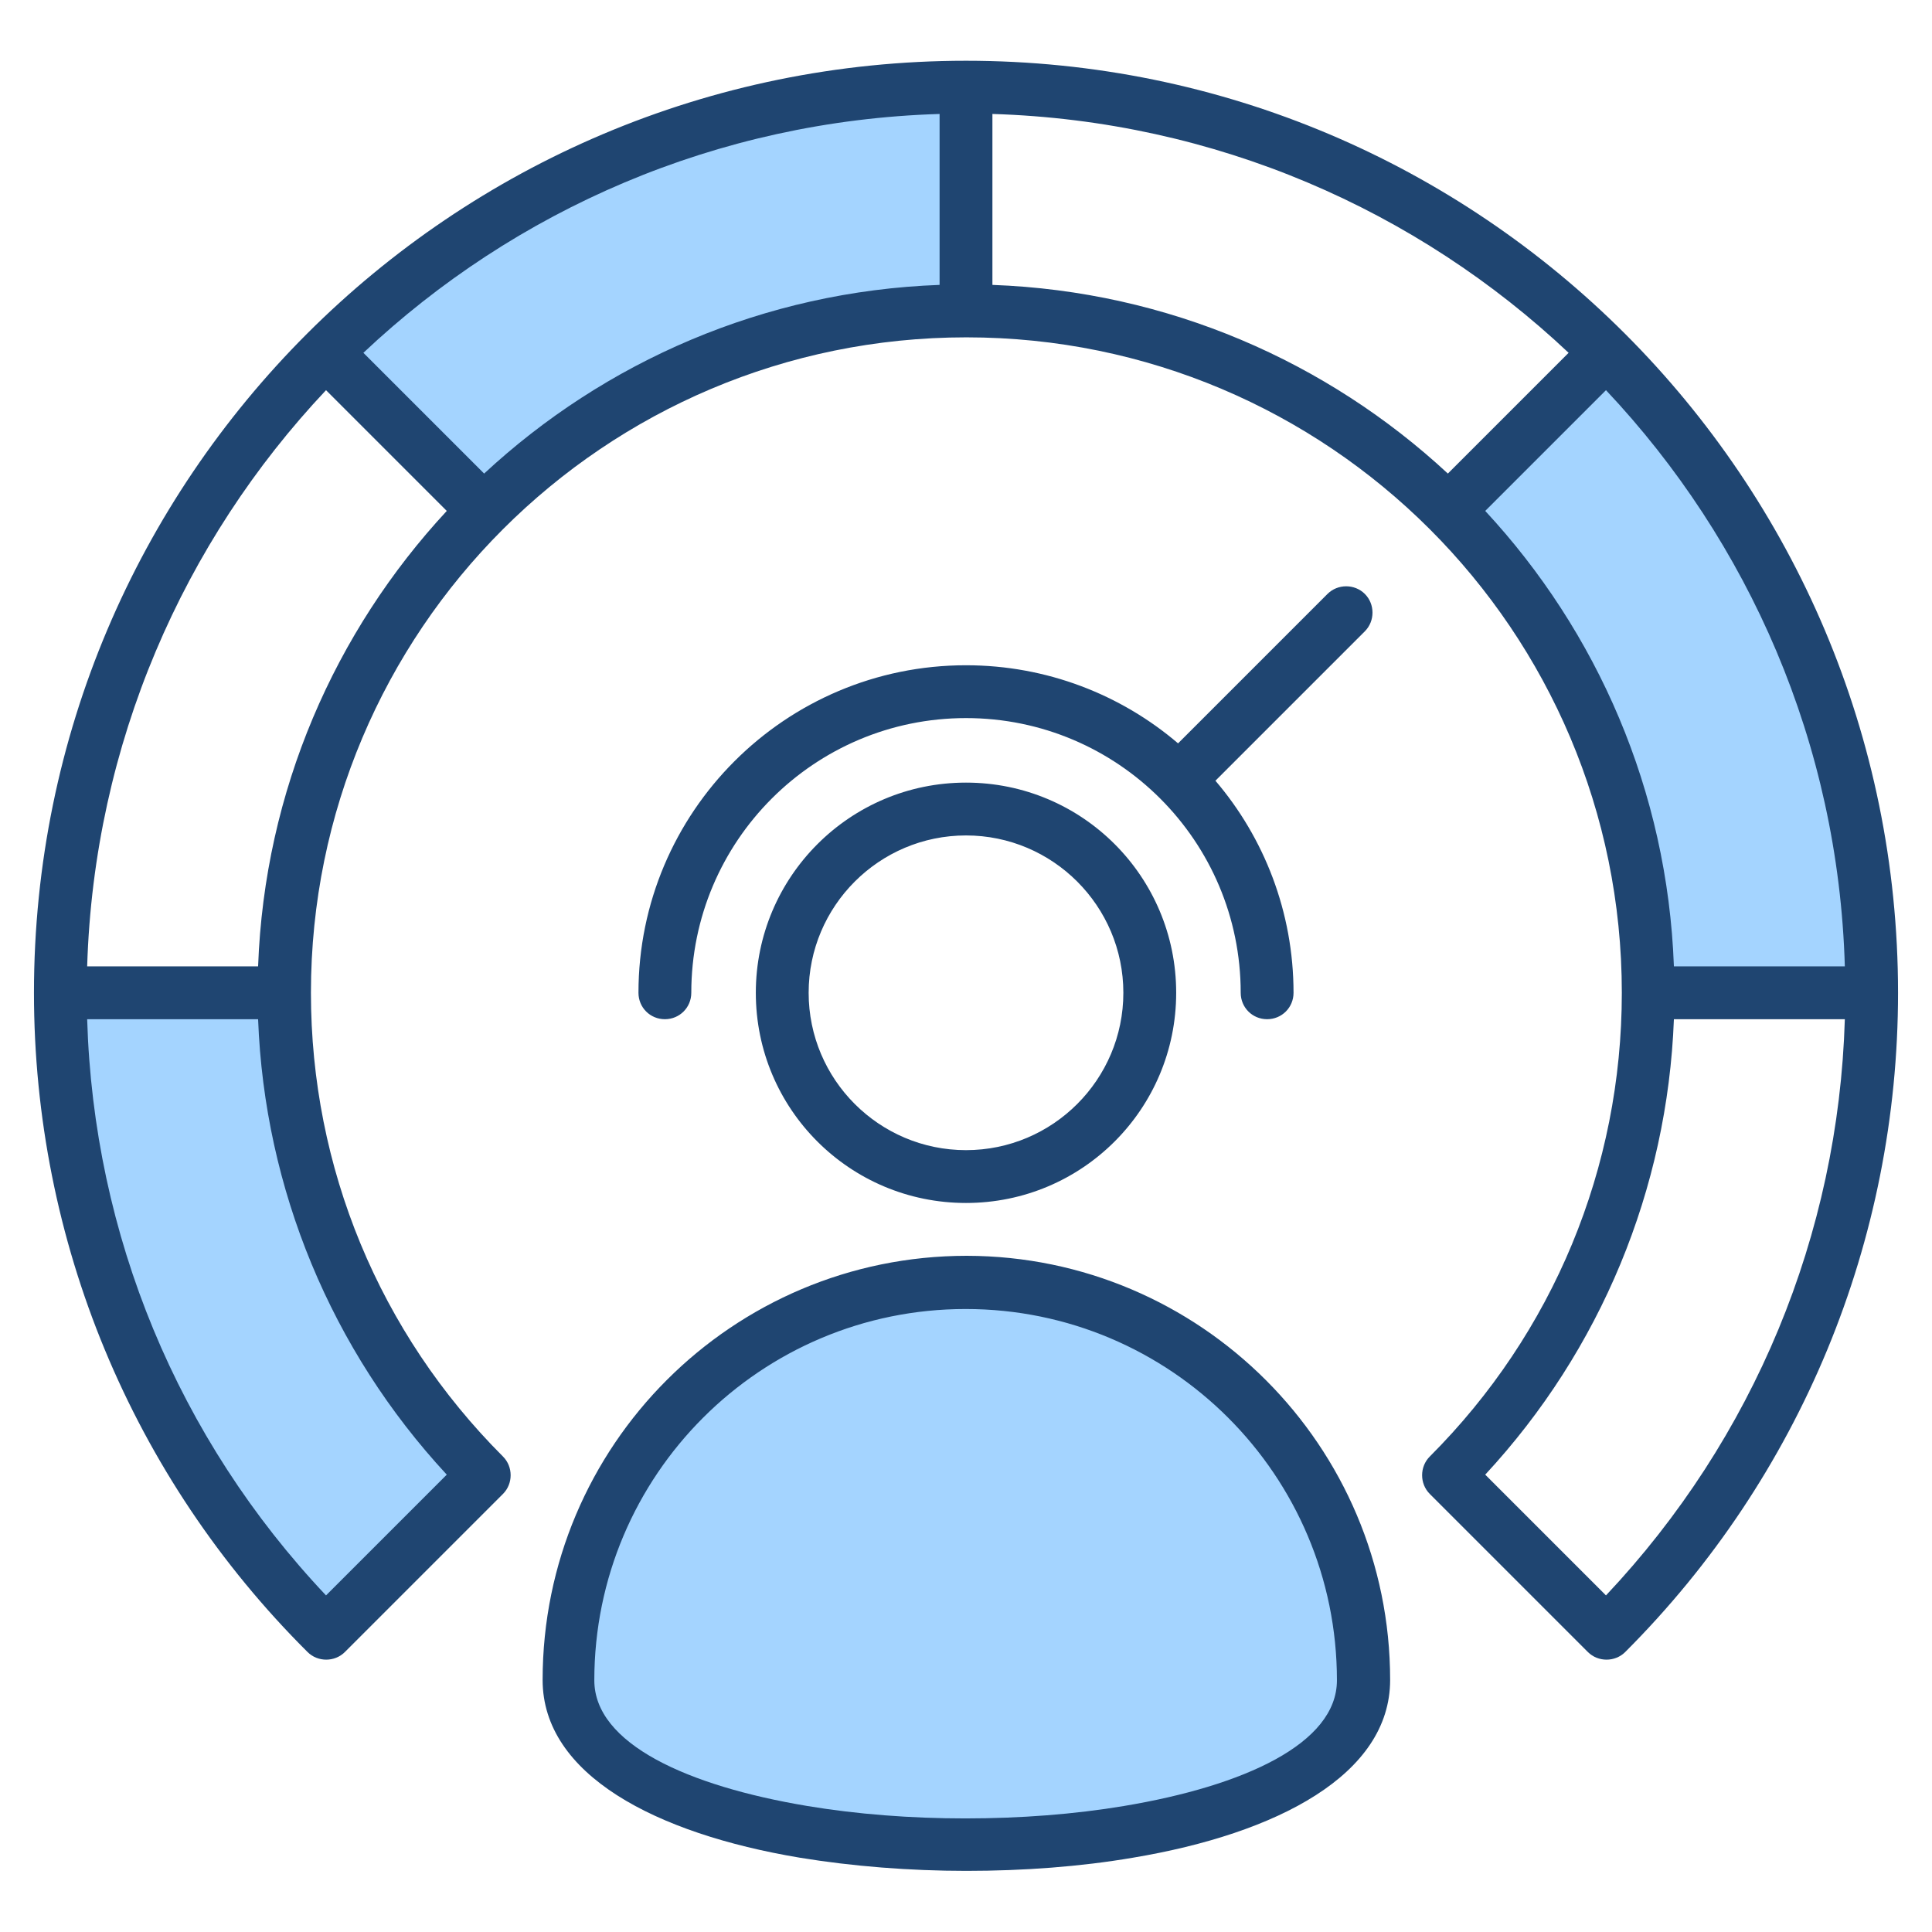
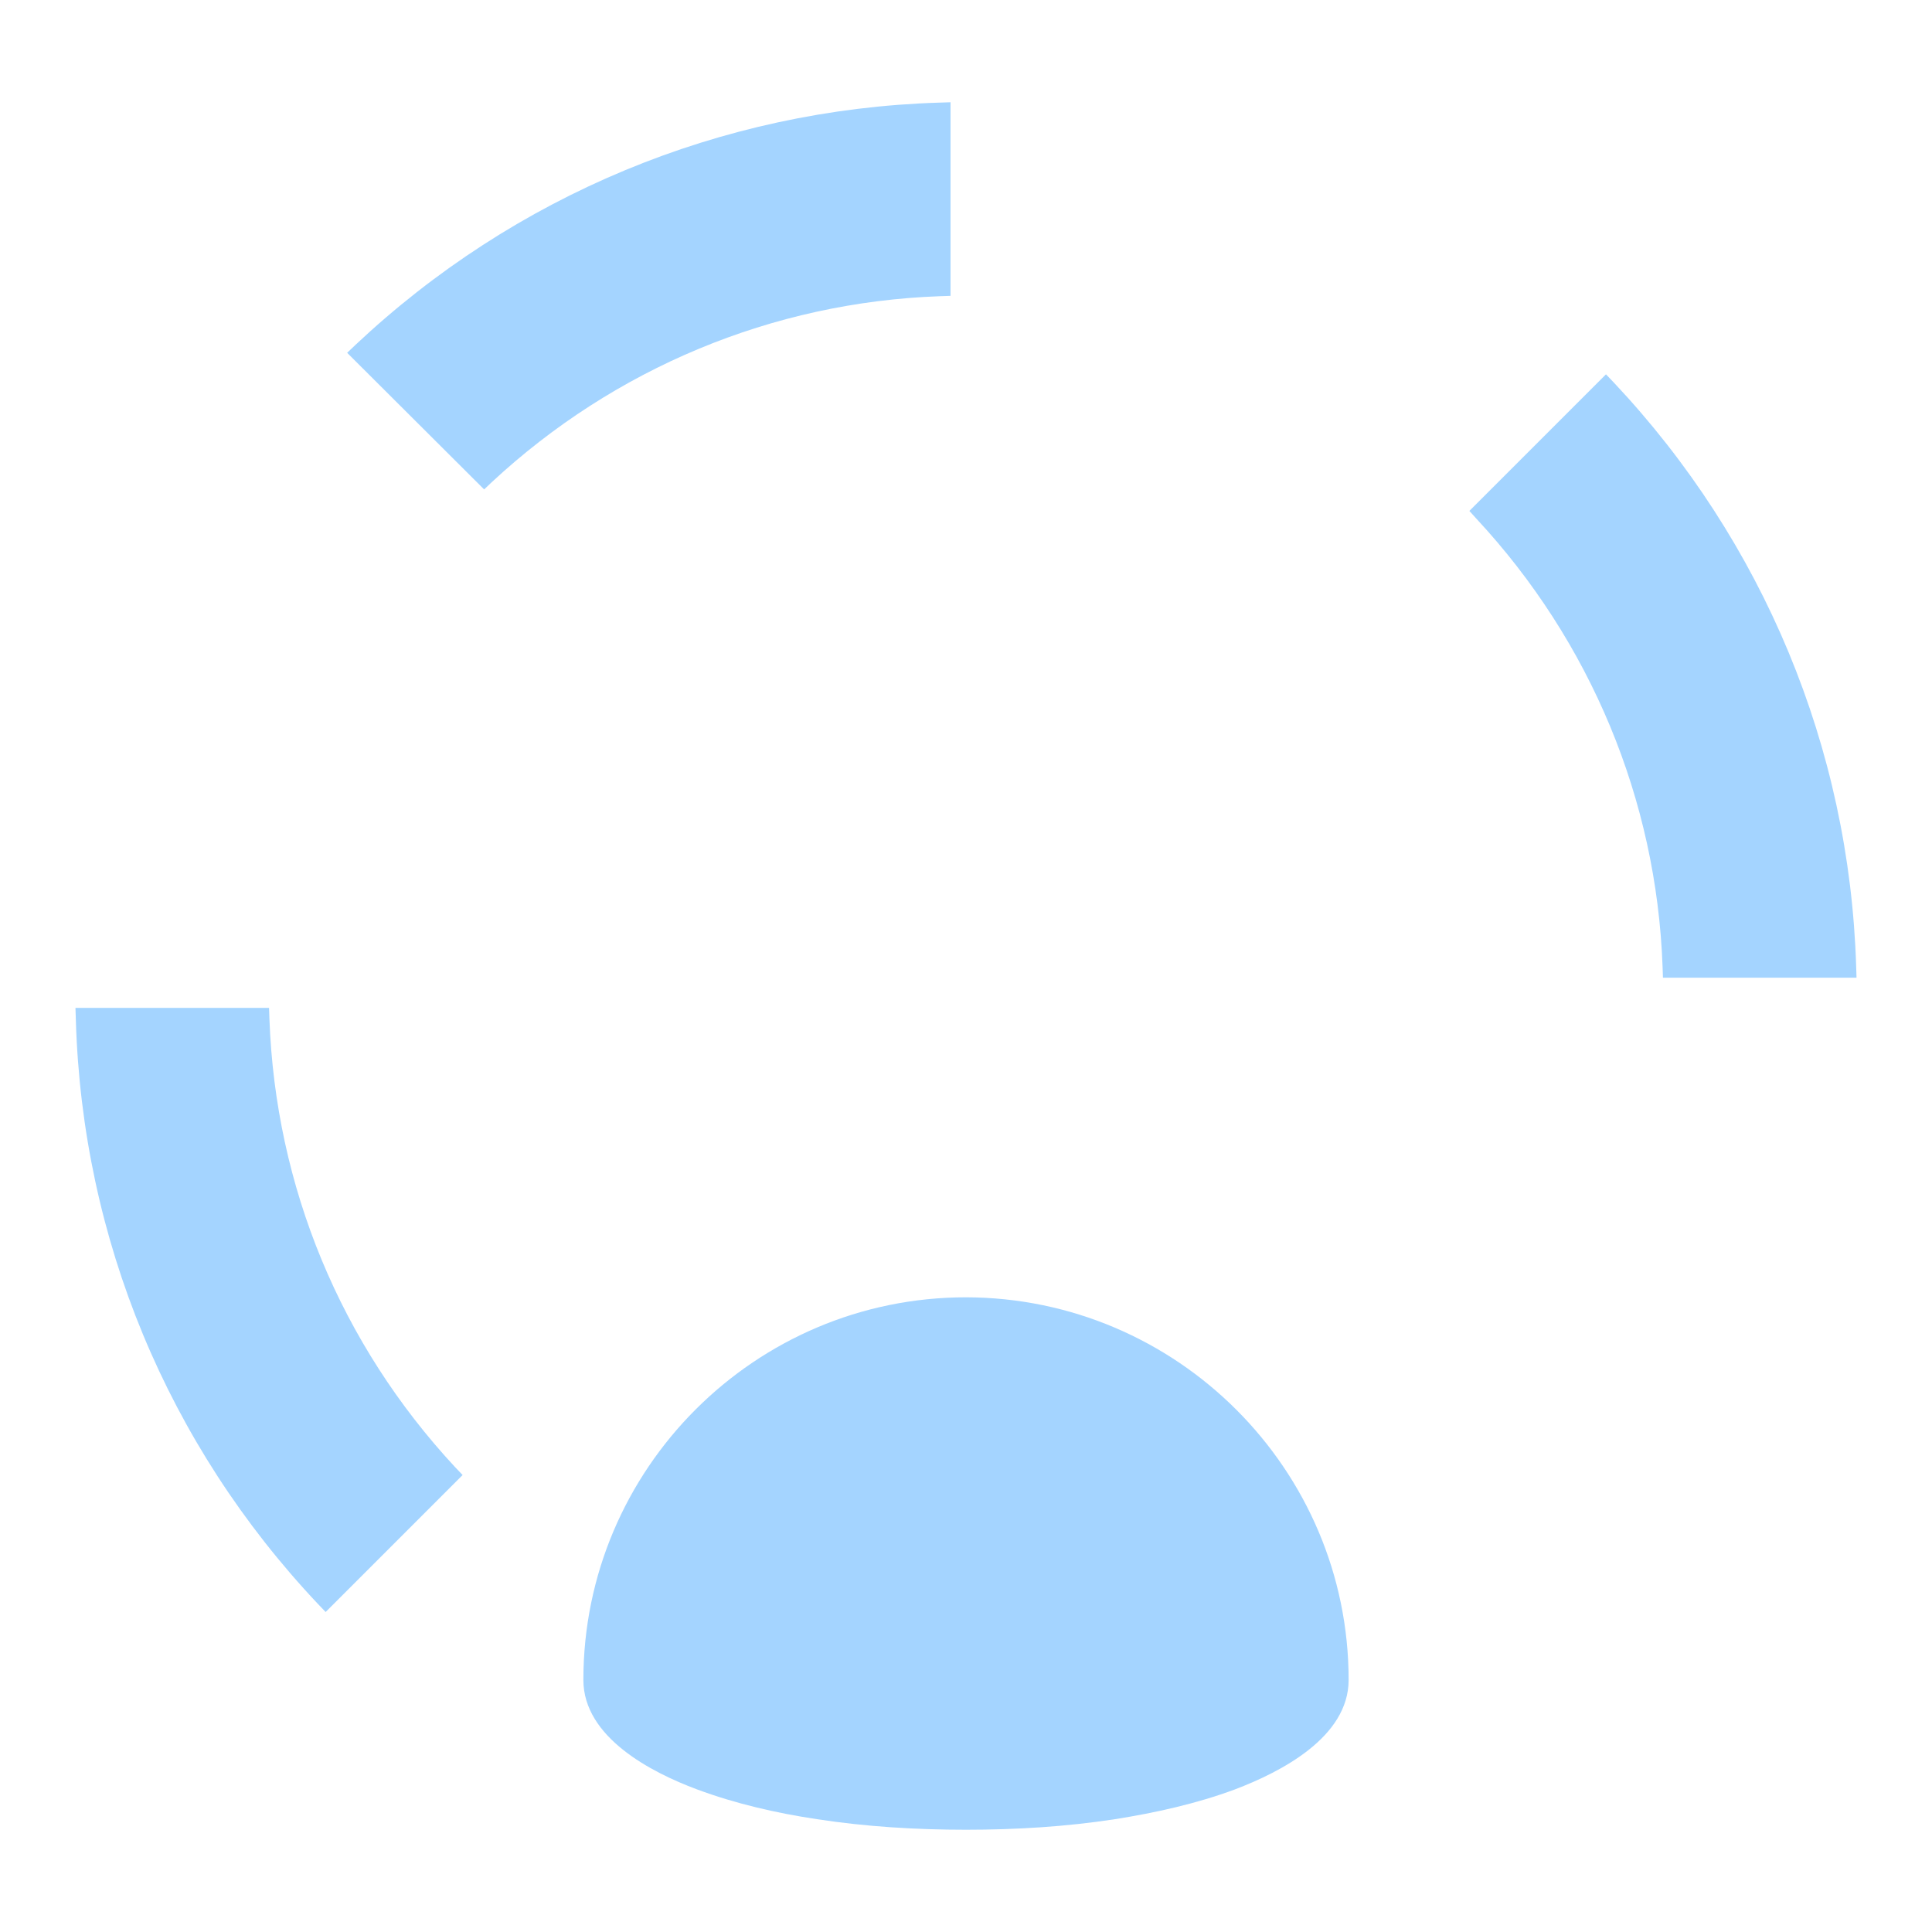
<svg xmlns="http://www.w3.org/2000/svg" id="Layer_1" enable-background="new 0 0 512 512" height="512" viewBox="0 0 512 512" width="512">
  <g clip-rule="evenodd" fill-rule="evenodd">
    <path d="m20 267.1h51.3l.1 2.9c1.6 44.5 18.9 86.2 49.2 118.8l2 2.1-36.3 36.3-2.1-2.2c-39.8-42.2-62.4-96.7-64.1-154.7zm108.3-137.4-36.3-36.2 2.2-2.1c42.1-39.6 96.8-62.4 154.6-64.2l3.1-.1v51.3l-2.9.1c-44.3 1.6-86.2 19.1-118.7 49.3zm261.1 5.7 36.2-36.2 2.1 2.2c39.6 42.1 62.4 96.8 64.2 154.6l.1 3.1h-51.3l-.1-2.9c-1.6-44.3-19.1-86.2-49.3-118.7zm-32 309.8c0 15.2-18 24.4-30.1 29-10.2 3.8-21.1 6.2-31.8 7.9-13 2-26.3 2.8-39.5 2.8s-26.5-.8-39.5-2.8c-10.7-1.6-21.6-4.1-31.8-7.9-12.1-4.5-30.1-13.8-30.1-29 0-55.9 45.5-101.4 101.4-101.4 55.9.1 101.4 45.6 101.4 101.4z" fill="#a4d4ff" />
-     <path d="m425.6 422.8c39.2-41.6 61.6-95.6 63.3-152.7h-45.3c-1.7 45-19.4 87.7-50 120.7zm-82.8-159.7c0 3.9-3.1 7-7 7s-7-3.1-7-7c0-40.2-32.6-72.8-72.8-72.8s-72.8 32.6-72.8 72.8c0 3.9-3.1 7-7 7s-7-3.1-7-7c0-47.9 38.9-86.8 86.8-86.8 21.4 0 41.1 7.8 56.2 20.7l39.6-39.6c2.7-2.7 7.2-2.7 9.9 0s2.7 7.2 0 9.9l-39.6 39.6c12.9 15.1 20.7 34.8 20.7 56.2zm-128.5 0c0 23 18.7 41.7 41.7 41.7s41.7-18.7 41.7-41.7-18.7-41.7-41.7-41.7-41.7 18.7-41.7 41.7zm-14 0c0 30.8 24.9 55.7 55.7 55.7s55.7-24.9 55.7-55.7-24.9-55.7-55.7-55.7-55.7 25-55.7 55.7zm168.1 182.1c0 25.1-29.9 40.7-68.1 47.1-14 2.4-29.2 3.5-44.2 3.5s-30.2-1.2-44.2-3.5c-38.2-6.4-68.1-22-68.1-47.1 0-62.1 50.3-112.4 112.4-112.4 61.9.1 112.2 50.4 112.2 112.4zm-70.5 33.4c31.7-5.3 56.4-16.5 56.4-33.3 0-54.3-44-98.4-98.4-98.4-54.3 0-98.4 44-98.4 98.4 0 16.8 24.7 28 56.4 33.3 13.2 2.2 27.5 3.3 41.9 3.3 14.6 0 29-1.1 42.1-3.3zm132.8-40.8c-2.7 2.7-7.2 2.7-9.9 0l-41.9-41.9c-2.7-2.7-2.7-7.2 0-9.9 32.7-32.7 50.9-76.5 50.9-122.9 0-96-77.8-173.7-173.7-173.7-96 0-173.7 77.8-173.7 173.7 0 46.3 18.1 90.1 50.9 122.9 2.7 2.7 2.7 7.2 0 9.9l-41.9 41.9c-2.7 2.7-7.2 2.7-9.9 0-46.6-46.4-72.5-109-72.5-174.7 0-136.4 110.6-247 247-247s247 110.6 247 247c0 65.7-25.9 128.3-72.3 174.7zm58.2-181.7c-1.7-59.1-25.5-112.6-63.3-152.7l-32 32c29.6 31.9 48.3 74.1 50 120.7zm-73.2-162.6c-40.1-37.8-93.6-61.5-152.7-63.3v45.3c46.6 1.7 88.8 20.4 120.7 50zm-166.7-63.3c-59.1 1.8-112.6 25.5-152.7 63.3l32 32c31.9-29.6 74.1-48.3 120.7-50zm-162.6 73.2c-37.8 40.1-61.5 93.7-63.3 152.7h45.3c1.7-46.6 20.4-88.8 50-120.7zm-63.3 166.7c1.7 57.2 24 111.1 63.3 152.7l32-32c-30.6-33-48.3-75.7-50-120.7z" fill="#1f4571" />
  </g>
</svg>